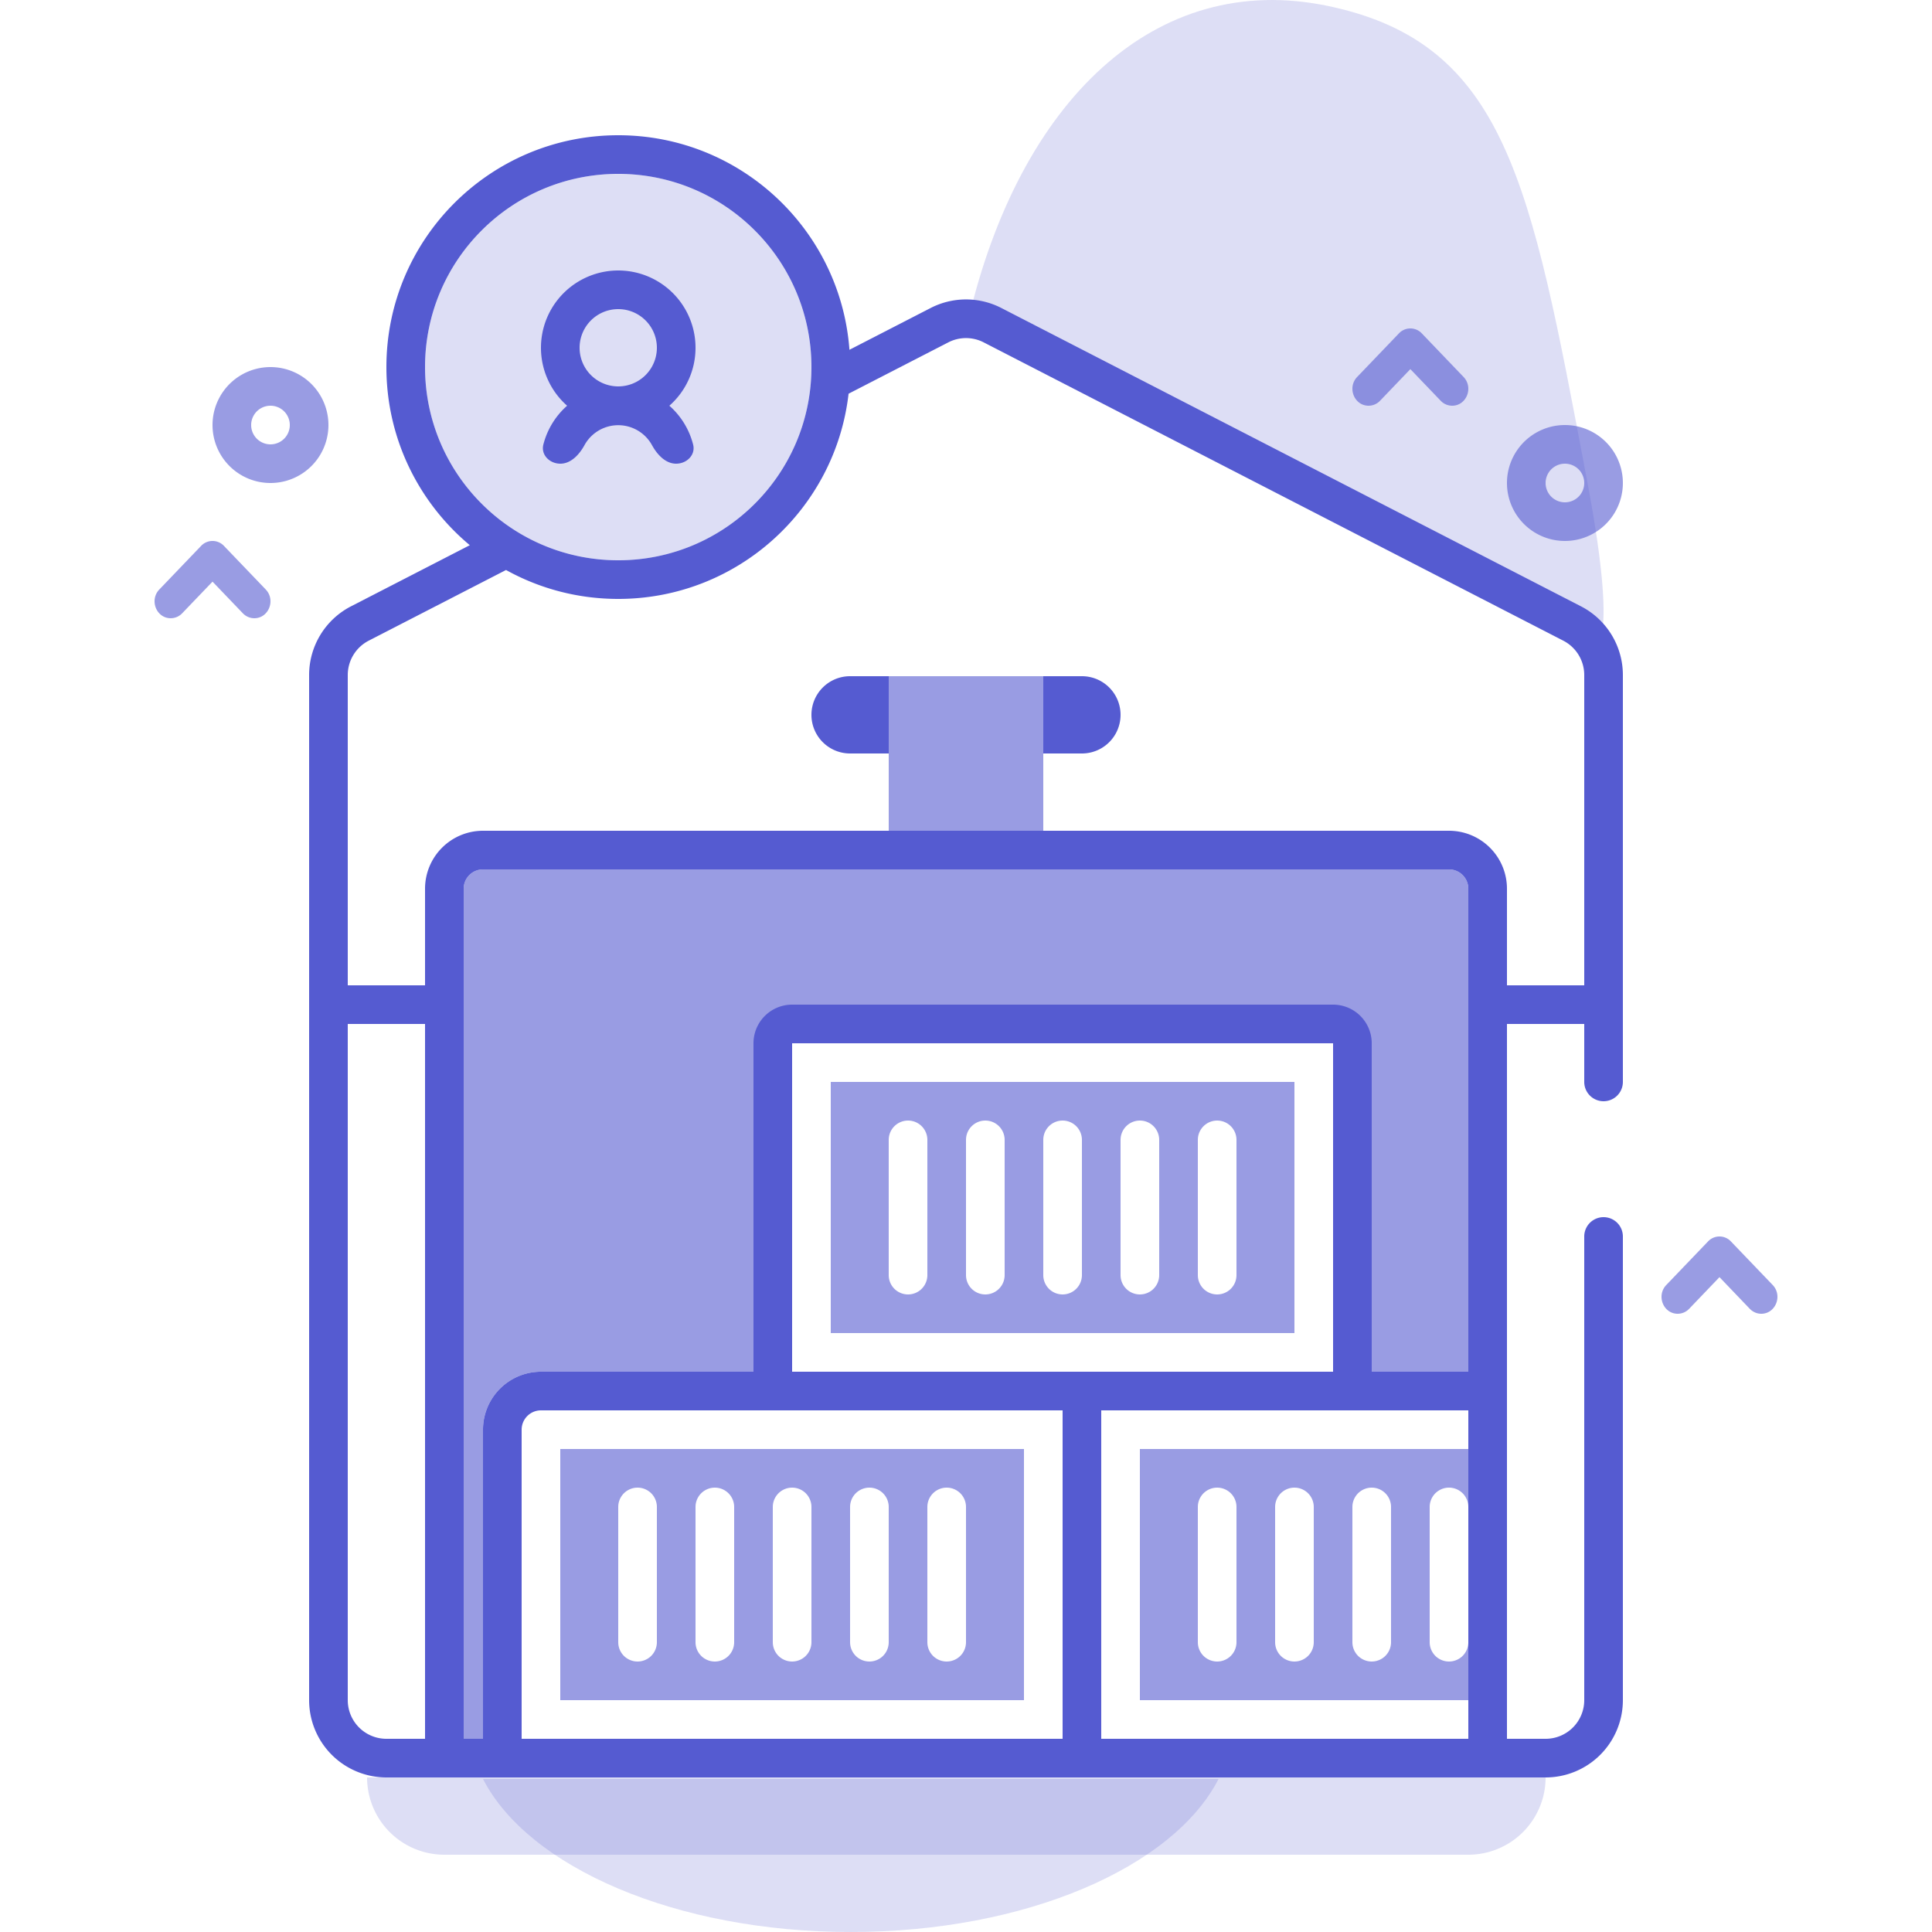
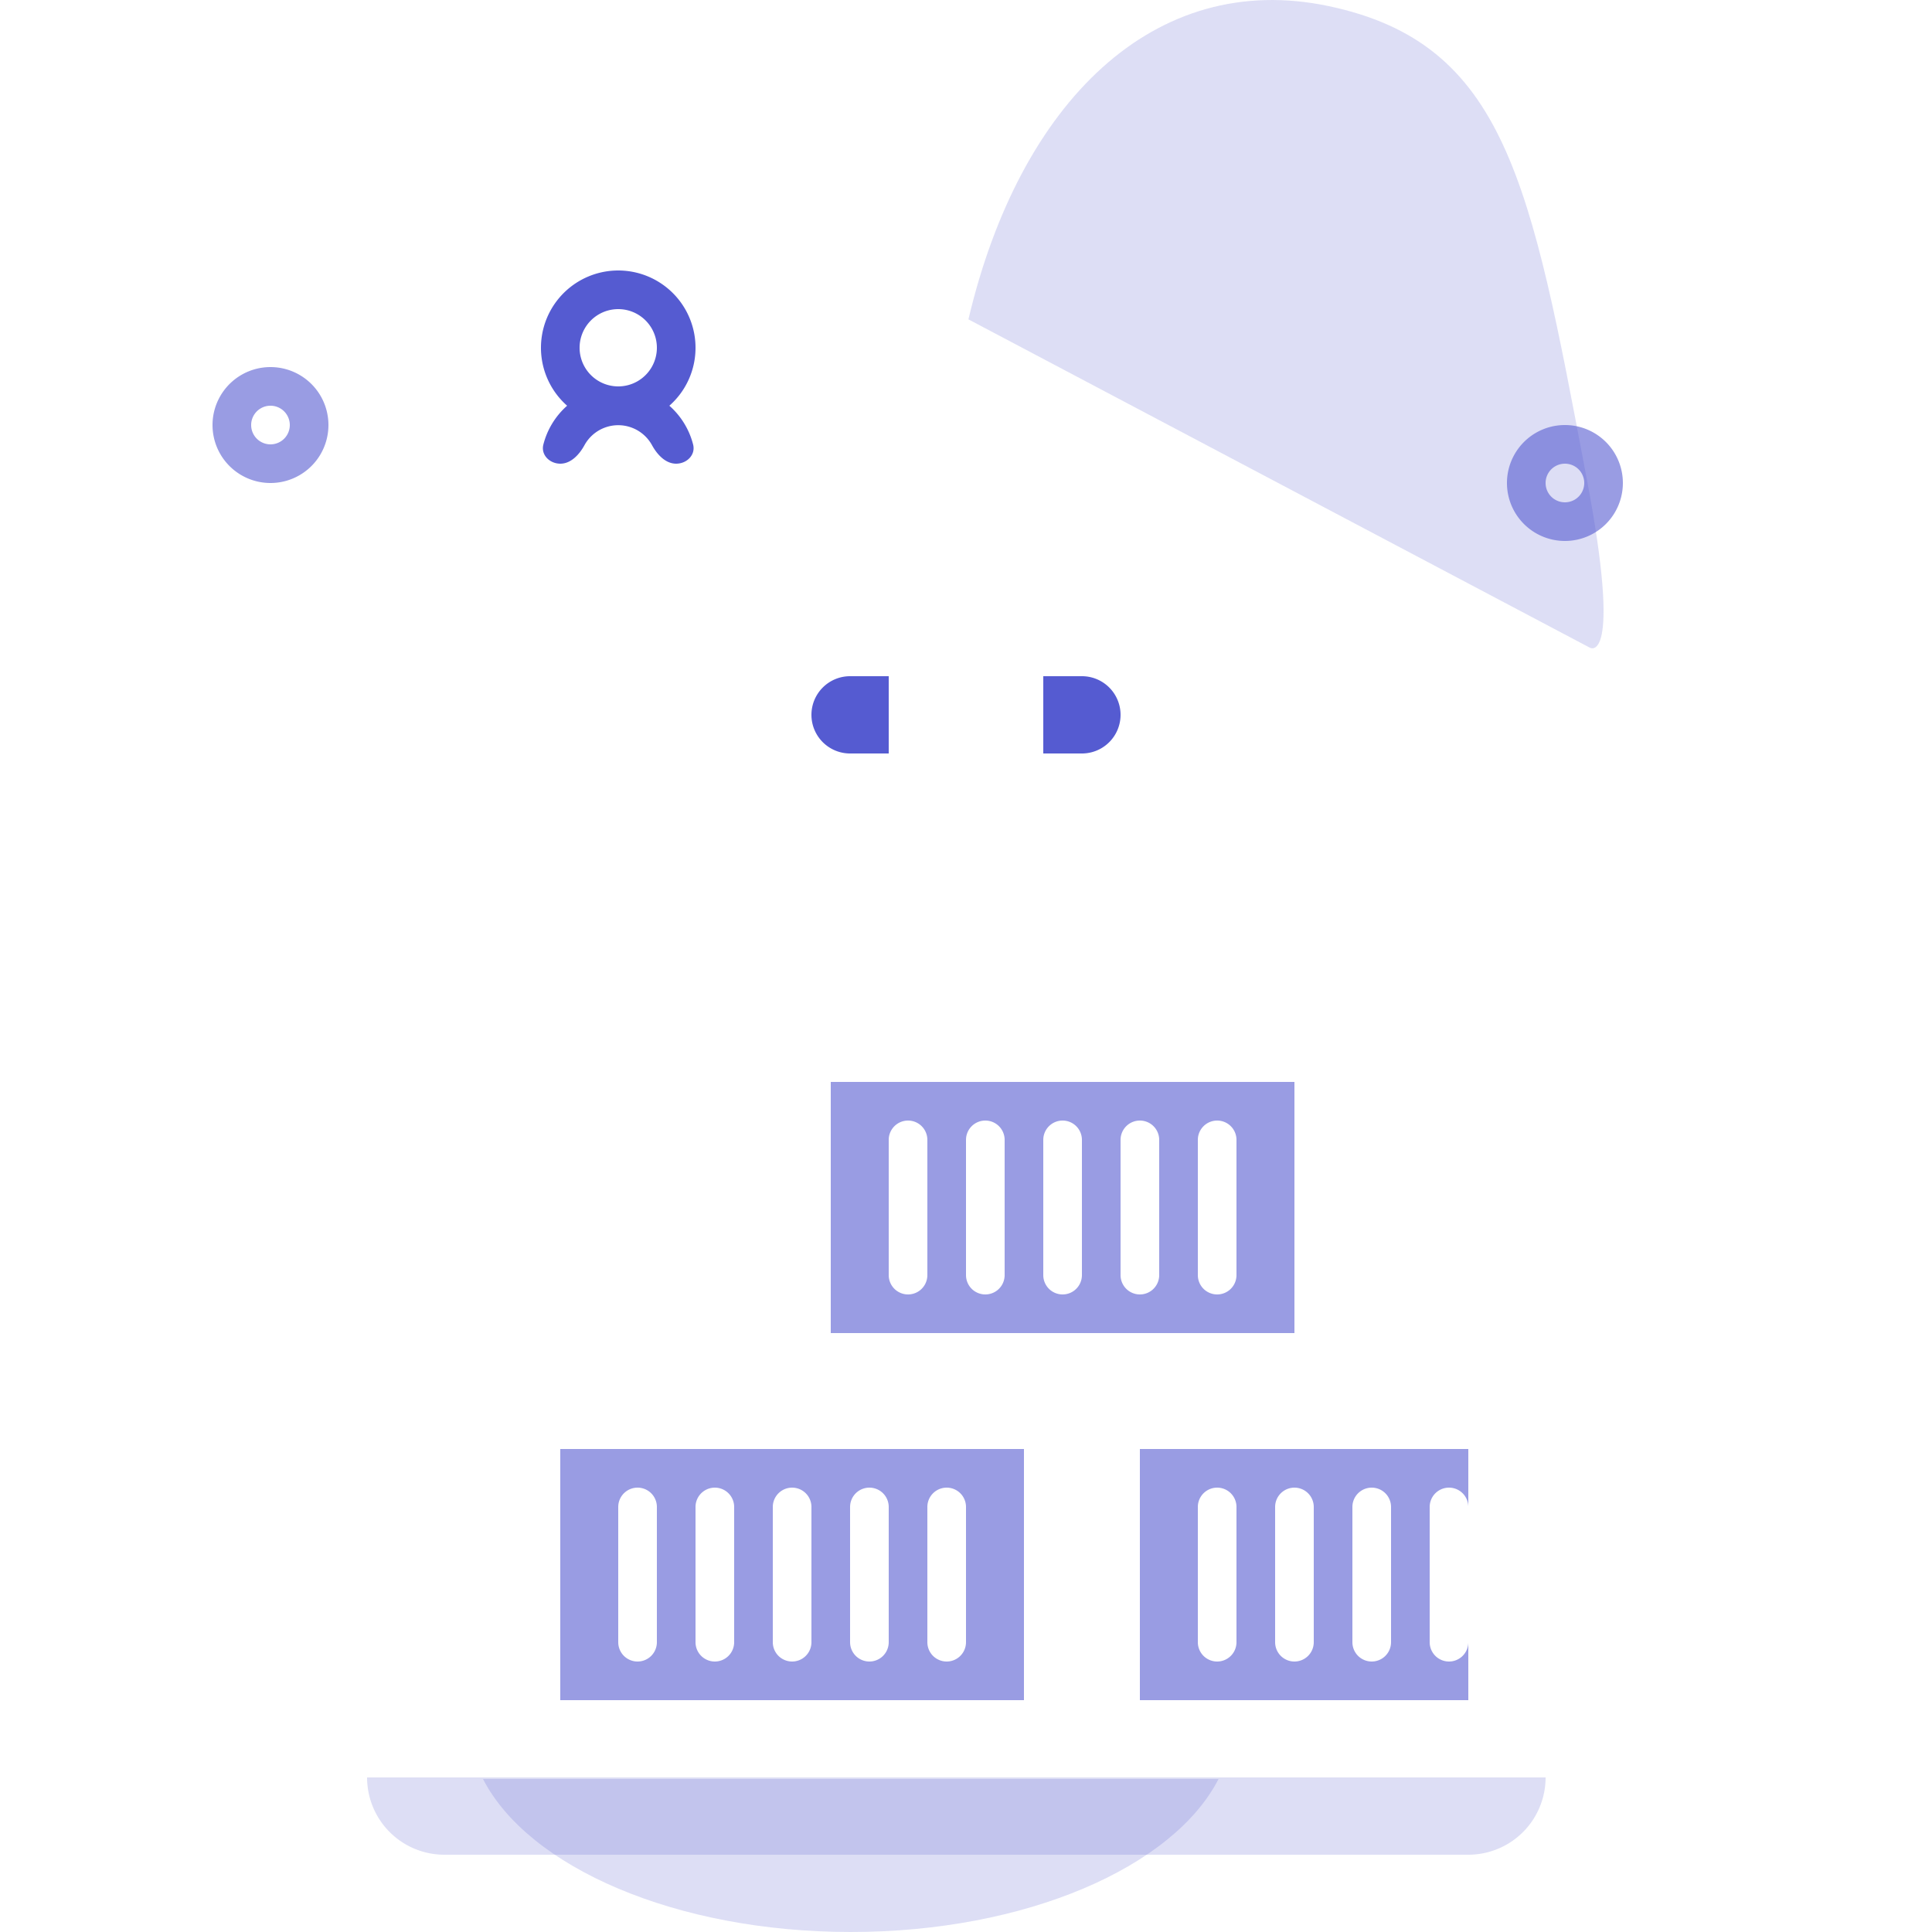
<svg xmlns="http://www.w3.org/2000/svg" width="100" height="100" fill="none">
  <path fill="#555BD1" fill-opacity=".2" d="M68.762.314c9.178 1.933 10.467 9.129 13.33 24.268l.056.296c1.832 9.68.14 8.645.14 8.645L50.126 16.53C52.773 5.282 59.755-1.582 68.762.314ZM44.036 100c-9.054 0-16.688-3.349-19.036-7.92h38.072C60.724 96.651 53.09 100 44.036 100Z" />
  <path fill="#555BD1" fill-opacity=".2" d="M19 92h61a4 4 0 0 1-4 4H23a4 4 0 0 1-4-4Z" />
-   <path fill="#555BD1" fill-opacity=".6" d="M25 45a1 1 0 0 0-1 1v44h1V74a3 3 0 0 1 3-3h11V55a3 3 0 0 1 3-3h26a3 3 0 0 1 3 3v16h5V46a1 1 0 0 0-1-1H25ZM54 35h-8v8h8v-8Z" />
  <path fill="#555BD1" fill-opacity=".6" fill-rule="evenodd" d="M59 75h17v3a1 1 0 0 0-2 0v7a1 1 0 0 0 2 0v3H59V75Zm4 2a1 1 0 0 0-1 1v7a1 1 0 0 0 2 0v-7a1 1 0 0 0-1-1Zm4 0a1 1 0 0 0-1 1v7a1 1 0 0 0 2 0v-7a1 1 0 0 0-1-1Zm4 0a1 1 0 0 0-1 1v7a1 1 0 0 0 2 0v-7a1 1 0 0 0-1-1ZM43 56h24v13H43V56Zm4 2a1 1 0 0 0-1 1v7a1 1 0 0 0 2 0v-7a1 1 0 0 0-1-1Zm4 0a1 1 0 0 0-1 1v7a1 1 0 0 0 2 0v-7a1 1 0 0 0-1-1Zm4 0a1 1 0 0 0-1 1v7a1 1 0 0 0 2 0v-7a1 1 0 0 0-1-1Zm4 0a1 1 0 0 0-1 1v7a1 1 0 0 0 2 0v-7a1 1 0 0 0-1-1Zm4 0a1 1 0 0 0-1 1v7a1 1 0 0 0 2 0v-7a1 1 0 0 0-1-1ZM29 88V75h24v13H29Zm4-11a1 1 0 0 0-1 1v7a1 1 0 0 0 2 0v-7a1 1 0 0 0-1-1Zm4 0a1 1 0 0 0-1 1v7a1 1 0 0 0 2 0v-7a1 1 0 0 0-1-1Zm4 0a1 1 0 0 0-1 1v7a1 1 0 0 0 2 0v-7a1 1 0 0 0-1-1Zm4 0a1 1 0 0 0-1 1v7a1 1 0 0 0 2 0v-7a1 1 0 0 0-1-1Zm4 0a1 1 0 0 0-1 1v7a1 1 0 0 0 2 0v-7a1 1 0 0 0-1-1ZM14 25a3 3 0 1 0 0-6 3 3 0 0 0 0 6Zm0-2a1 1 0 1 0 0-2 1 1 0 0 0 0 2ZM81 28a3 3 0 1 0 0-6 3 3 0 0 0 0 6Zm0-2a1 1 0 1 0 0-2 1 1 0 0 0 0 2Z" clip-rule="evenodd" />
-   <path fill="#555BD1" fill-opacity=".6" d="M8.838 32a.819.819 0 0 0 .591-.256L11 30.106l1.57 1.638c.158.164.37.256.592.256.745 0 1.118-.94.591-1.49l-2.162-2.255a.812.812 0 0 0-1.182 0l-2.162 2.256c-.527.55-.154 1.489.59 1.489ZM71.43 20.744a.819.819 0 0 1-.592.256c-.745 0-1.118-.94-.591-1.49l2.162-2.255a.812.812 0 0 1 1.182 0l2.162 2.256c.527.55.154 1.489-.59 1.489a.819.819 0 0 1-.592-.256L73 19.106l-1.57 1.638ZM86.838 68a.819.819 0 0 0 .591-.255L89 66.105l1.57 1.64c.158.163.37.255.592.255.745 0 1.118-.94.591-1.49l-2.162-2.255a.812.812 0 0 0-1.182 0l-2.162 2.256c-.527.55-.154 1.489.59 1.489Z" />
-   <circle cx="32" cy="19" r="10" fill="#555BD1" fill-opacity=".2" />
  <path fill="#555BD1" fill-rule="evenodd" d="M36 18a3.99 3.99 0 0 1-1.354 3 3.995 3.995 0 0 1 1.23 2.01c.136.535-.327.99-.88.99-.552 0-.983-.474-1.249-.959a1.994 1.994 0 0 0-3.494 0c-.266.485-.697.959-1.25.959-.552 0-1.015-.454-.879-.99a4.004 4.004 0 0 1 1.23-2.01A4 4 0 1 1 36 18Zm-4 2a2 2 0 1 0 0-4 2 2 0 0 0 0 4Z" clip-rule="evenodd" />
  <path fill="#555BD1" d="M42 37a2 2 0 0 1 2-2h2v4h-2a2 2 0 0 1-2-2ZM56 35h-2v4h2a2 2 0 0 0 0-4Z" />
-   <path fill="#555BD1" fill-rule="evenodd" d="M43.967 18.105C43.51 11.895 38.327 7 32 7c-6.627 0-12 5.373-12 12 0 3.705 1.679 7.018 4.317 9.219l-6.148 3.164A4 4 0 0 0 16 34.94V88a4 4 0 0 0 4 4h60a4 4 0 0 0 4-4V64a1 1 0 1 0-2 0v24a2 2 0 0 1-2 2h-2V53h4v3a1 1 0 1 0 2 0V34.94a4 4 0 0 0-2.17-3.557l-30-15.441a4.001 4.001 0 0 0-3.66 0l-4.203 2.163ZM42 19c0 5.523-4.477 10-10 10s-10-4.477-10-10S26.477 9 32 9s10 4.477 10 10Zm1.922 1.378C43.238 26.356 38.162 31 32 31c-2.107 0-4.087-.543-5.808-1.497l-7.107 3.658A2 2 0 0 0 18 34.94V51h4v-5a3 3 0 0 1 3-3h50a3 3 0 0 1 3 3v5h4V34.94a2 2 0 0 0-1.085-1.779l-30-15.44a2 2 0 0 0-1.83 0l-5.163 2.657ZM76 46v25h-5V54a2 2 0 0 0-2-2H41a2 2 0 0 0-2 2v17H28a3 3 0 0 0-3 3v16h-1V46a1 1 0 0 1 1-1h50a1 1 0 0 1 1 1Zm0 27v17H57V73h19Zm-21 0v17H27V74a1 1 0 0 1 1-1h27Zm14-19v17H41V54h28Zm-47-1v37h-2a2 2 0 0 1-2-2V53h4Z" clip-rule="evenodd" />
</svg>